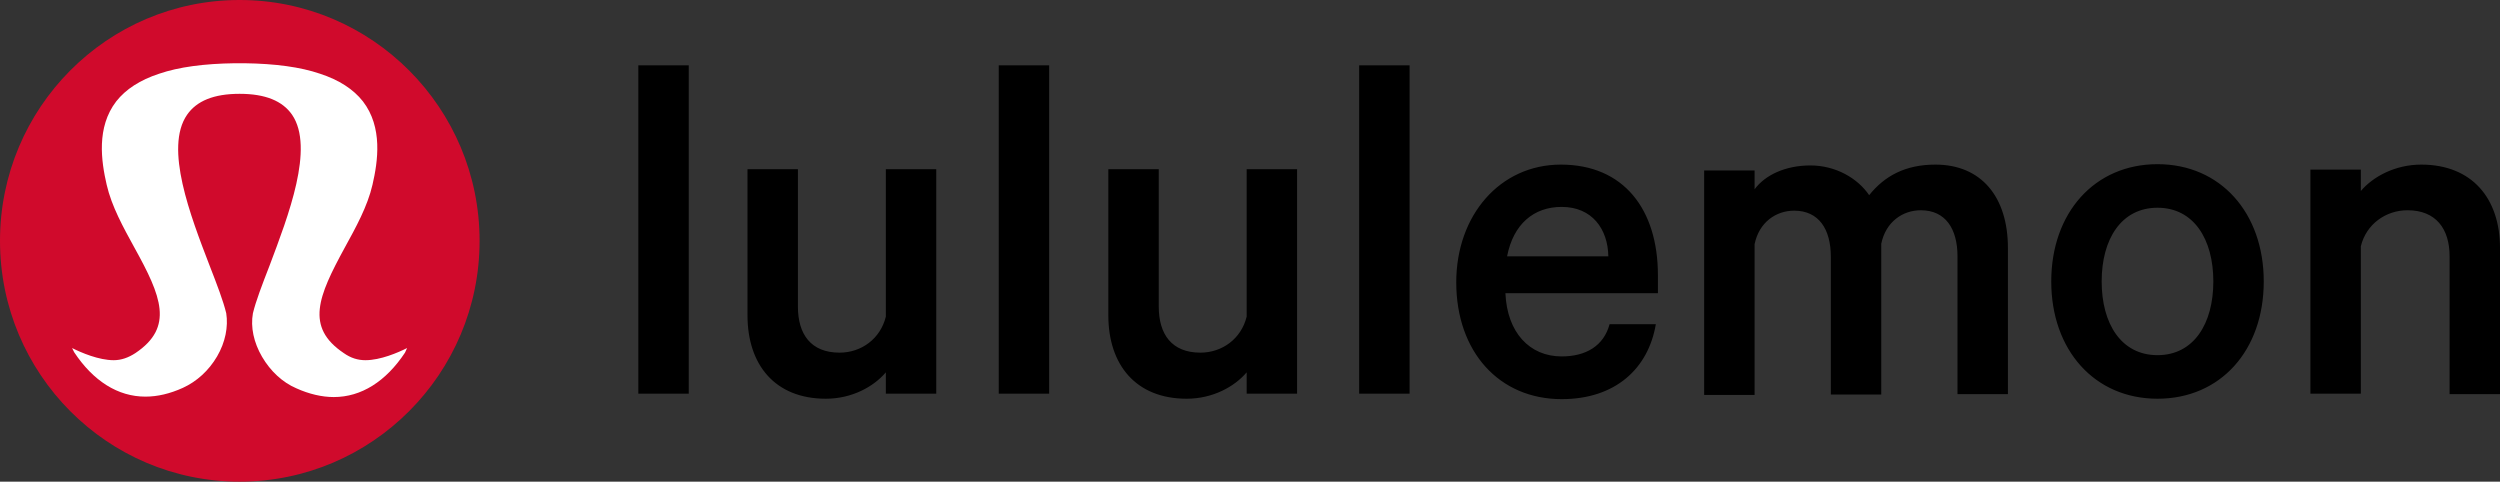
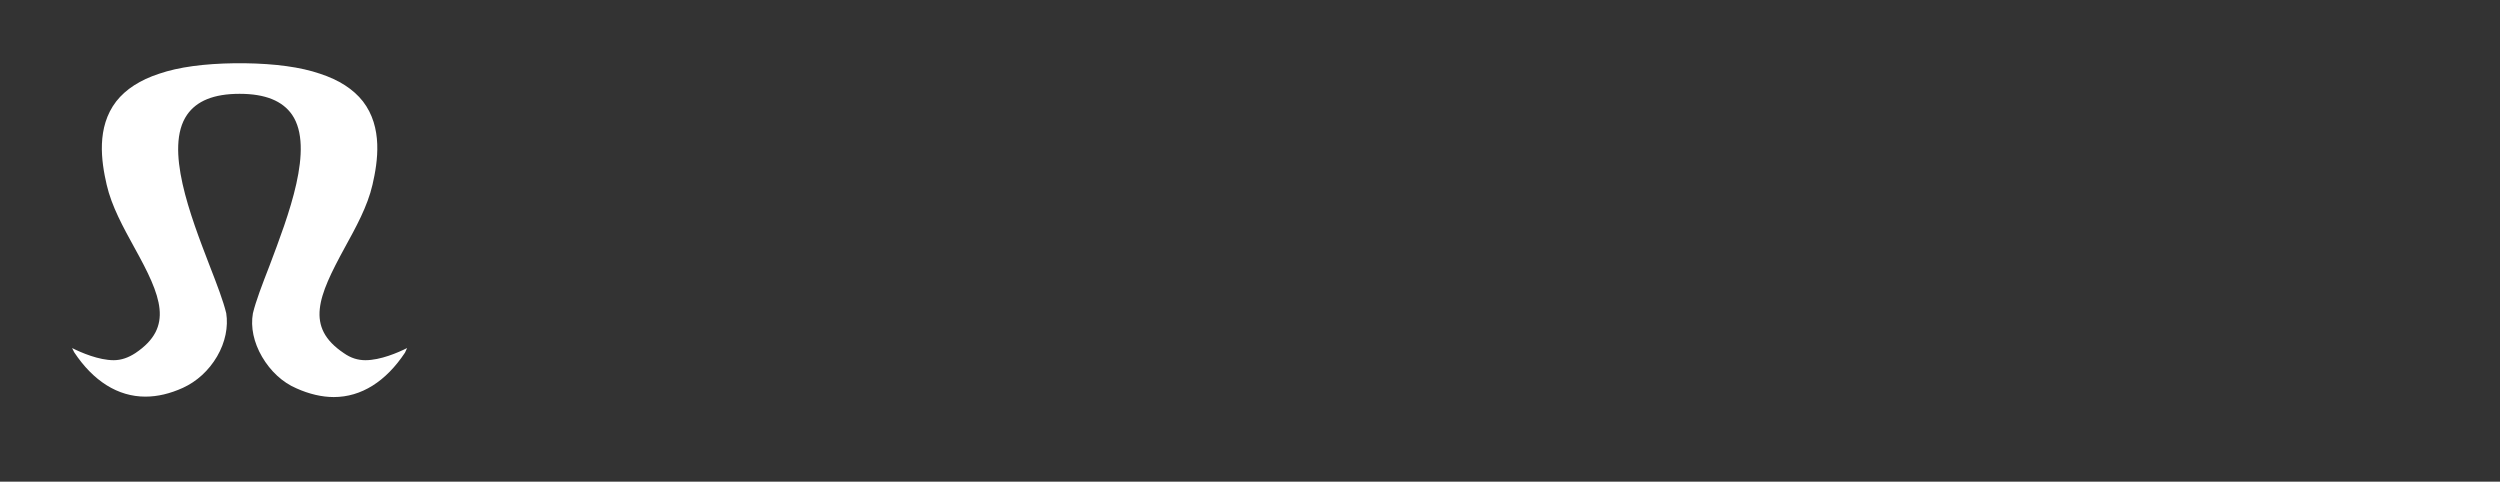
<svg xmlns="http://www.w3.org/2000/svg" fill="none" viewBox="0 0 218 42" height="42" width="218">
  <rect x="0" y="0" width="218" height="42" fill="#333333" stroke="none" />
-   <path fill="#D00A2C" d="M20.892 0C9.338 0 0 9.423 0 21C0 32.614 9.374 42 20.892 42C32.446 42 41.82 32.577 41.82 21C41.82 9.423 32.446 0 20.892 0Z" />
  <path fill="white" d="M35.498 30.35C34.698 30.751 33.172 31.409 31.864 31.409C31.21 31.409 30.593 31.226 29.975 30.788C26.596 28.523 27.759 25.821 30.048 21.621C31.029 19.831 32.046 18.005 32.482 16.106C32.954 14.061 33.39 11.103 31.646 8.838C30.811 7.779 29.575 6.976 27.904 6.428C26.196 5.843 23.98 5.551 21.328 5.515H20.456C17.803 5.551 15.587 5.843 13.879 6.428C12.208 6.976 10.973 7.779 10.137 8.838C8.393 11.103 8.829 14.061 9.301 16.106C9.737 18.005 10.755 19.831 11.736 21.621C14.061 25.821 15.187 28.523 11.808 30.788C11.191 31.19 10.573 31.409 9.919 31.409C8.611 31.409 7.085 30.751 6.286 30.35L6.467 30.715C8.139 33.235 10.282 34.586 12.68 34.586C13.734 34.586 14.824 34.33 15.95 33.819C17.149 33.271 18.203 32.322 18.93 31.08C19.656 29.838 19.911 28.487 19.729 27.318C19.475 26.259 18.93 24.835 18.276 23.155C16.604 18.809 14.315 12.892 16.314 10.007C17.149 8.802 18.639 8.181 20.892 8.181C23.144 8.181 24.634 8.802 25.47 10.007C27.432 12.892 25.143 18.809 23.508 23.155C22.854 24.835 22.309 26.259 22.054 27.318C21.836 28.523 22.127 29.875 22.854 31.116C23.58 32.358 24.634 33.344 25.833 33.856C26.959 34.367 28.086 34.623 29.103 34.623C31.501 34.623 33.645 33.271 35.316 30.751L35.498 30.35Z" />
-   <path fill="black" d="M55.663 5.697H60.059V34.33H55.663V5.697ZM81.641 34.33H77.245V32.468C76.191 33.71 74.302 34.769 72.013 34.769C67.58 34.769 65.182 31.81 65.182 27.501V14.755H69.578V26.734C69.578 29.144 70.705 30.751 73.212 30.751C75.101 30.751 76.772 29.546 77.245 27.61V14.755H81.641V34.33ZM87.091 5.697H91.487V34.33H87.091V5.697ZM113.106 34.33H108.709V32.468C107.656 33.71 105.766 34.769 103.477 34.769C99.045 34.769 96.647 31.81 96.647 27.501V14.755H101.043V26.734C101.043 29.144 102.169 30.751 104.676 30.751C106.566 30.751 108.237 29.546 108.709 27.61V14.755H113.106V34.33ZM118.519 5.697H122.916V34.33H118.519V5.697ZM144.389 28.268C143.735 32.139 140.864 34.805 136.177 34.805C130.727 34.805 126.985 30.678 126.985 24.616C126.985 18.772 130.8 14.353 136.105 14.353C141.591 14.353 144.57 18.261 144.57 23.995V25.565H131.272C131.418 28.998 133.38 31.08 136.177 31.08C138.285 31.08 139.847 30.167 140.356 28.268H144.389ZM131.418 22.351H140.247C140.21 19.977 138.83 18.042 136.177 18.042C133.743 18.042 131.963 19.539 131.418 22.351ZM168.768 14.353C172.765 14.353 175.09 17.165 175.09 21.621V34.367H170.694V22.351C170.694 19.941 169.64 18.334 167.497 18.334C165.934 18.334 164.445 19.32 164.045 21.256V34.404H159.649V22.388C159.649 19.977 158.595 18.37 156.451 18.37C154.889 18.37 153.399 19.357 153 21.292V34.44H148.603V14.864H153V16.508C153.908 15.266 155.688 14.426 157.868 14.426C160.048 14.426 161.974 15.522 162.991 17.019C164.336 15.339 166.152 14.353 168.768 14.353ZM188.134 34.769C182.648 34.769 178.869 30.532 178.869 24.543C178.869 18.553 182.648 14.316 188.134 14.316C193.62 14.316 197.399 18.553 197.399 24.543C197.399 30.569 193.62 34.769 188.134 34.769ZM188.134 18.115C184.973 18.115 183.265 20.854 183.265 24.543C183.265 28.231 184.973 30.97 188.134 30.97C191.295 30.97 193.003 28.231 193.003 24.543C193.003 20.854 191.295 18.115 188.134 18.115ZM201.468 14.791H205.865V16.654C206.918 15.412 208.844 14.353 211.133 14.353C215.566 14.353 218 17.311 218 21.621V34.367H213.604V22.351C213.604 19.941 212.405 18.334 209.934 18.334C208.045 18.334 206.337 19.539 205.865 21.475V34.33H201.468V14.791Z" />
</svg>